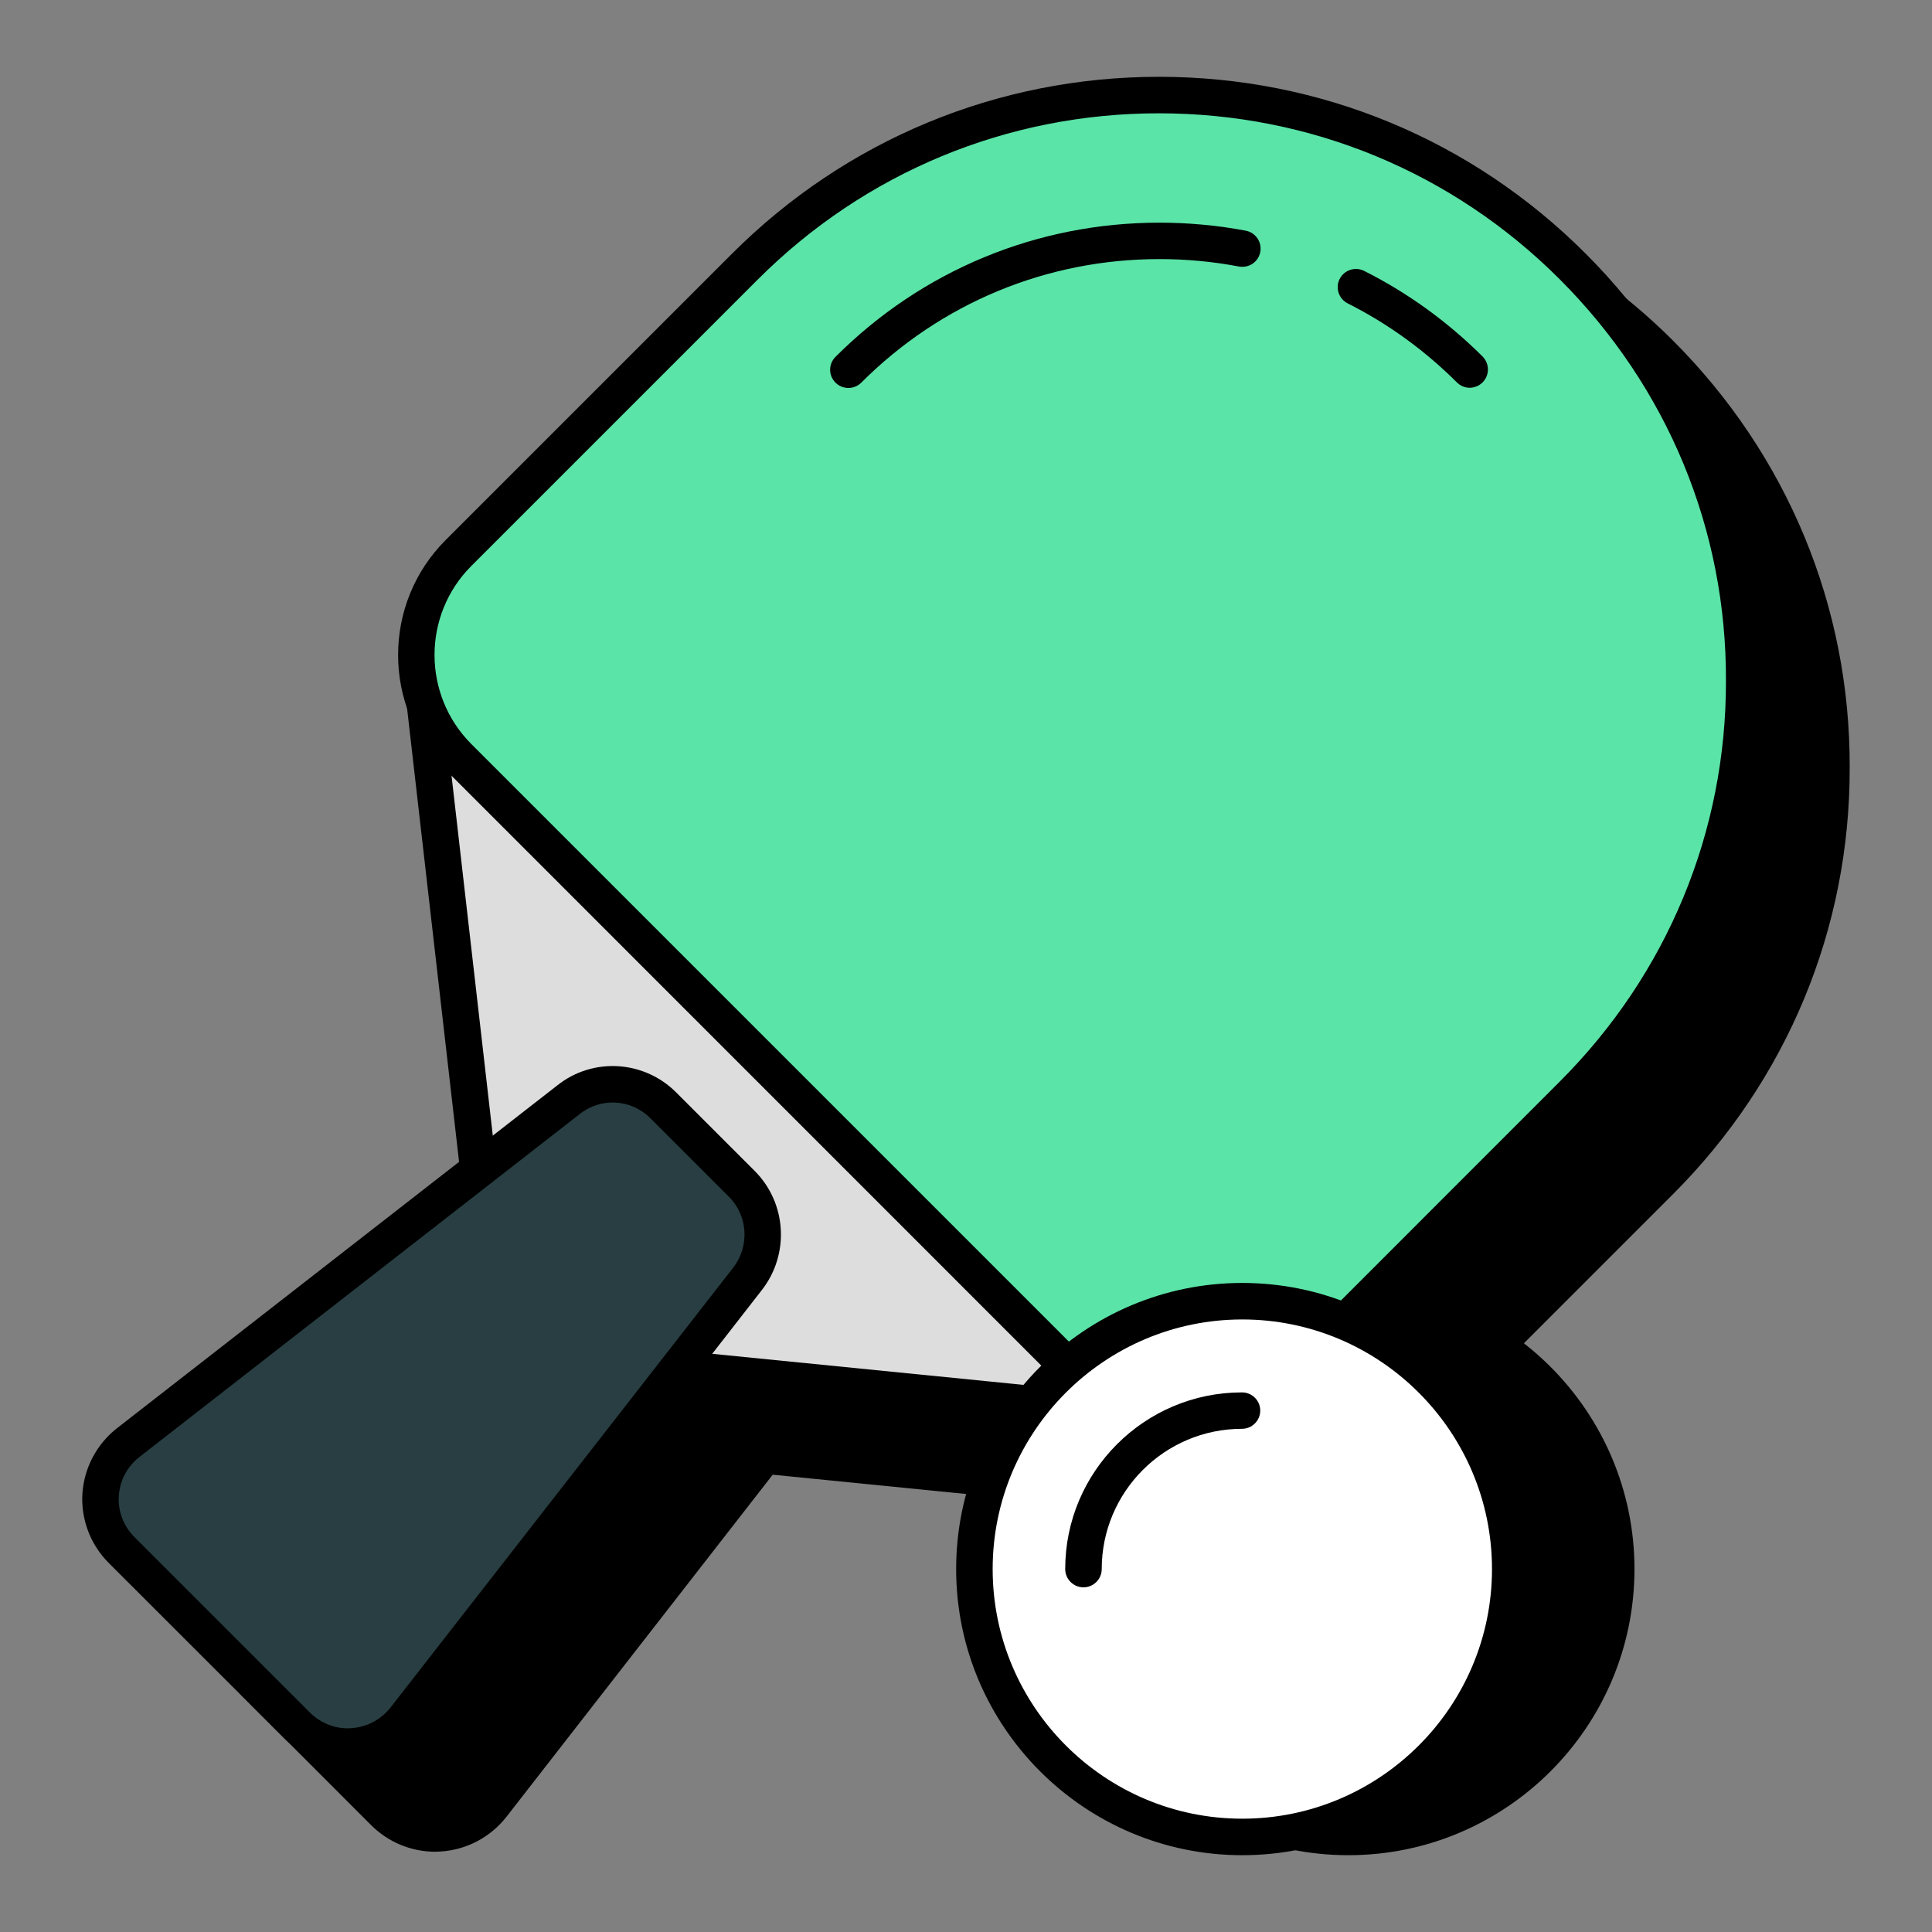
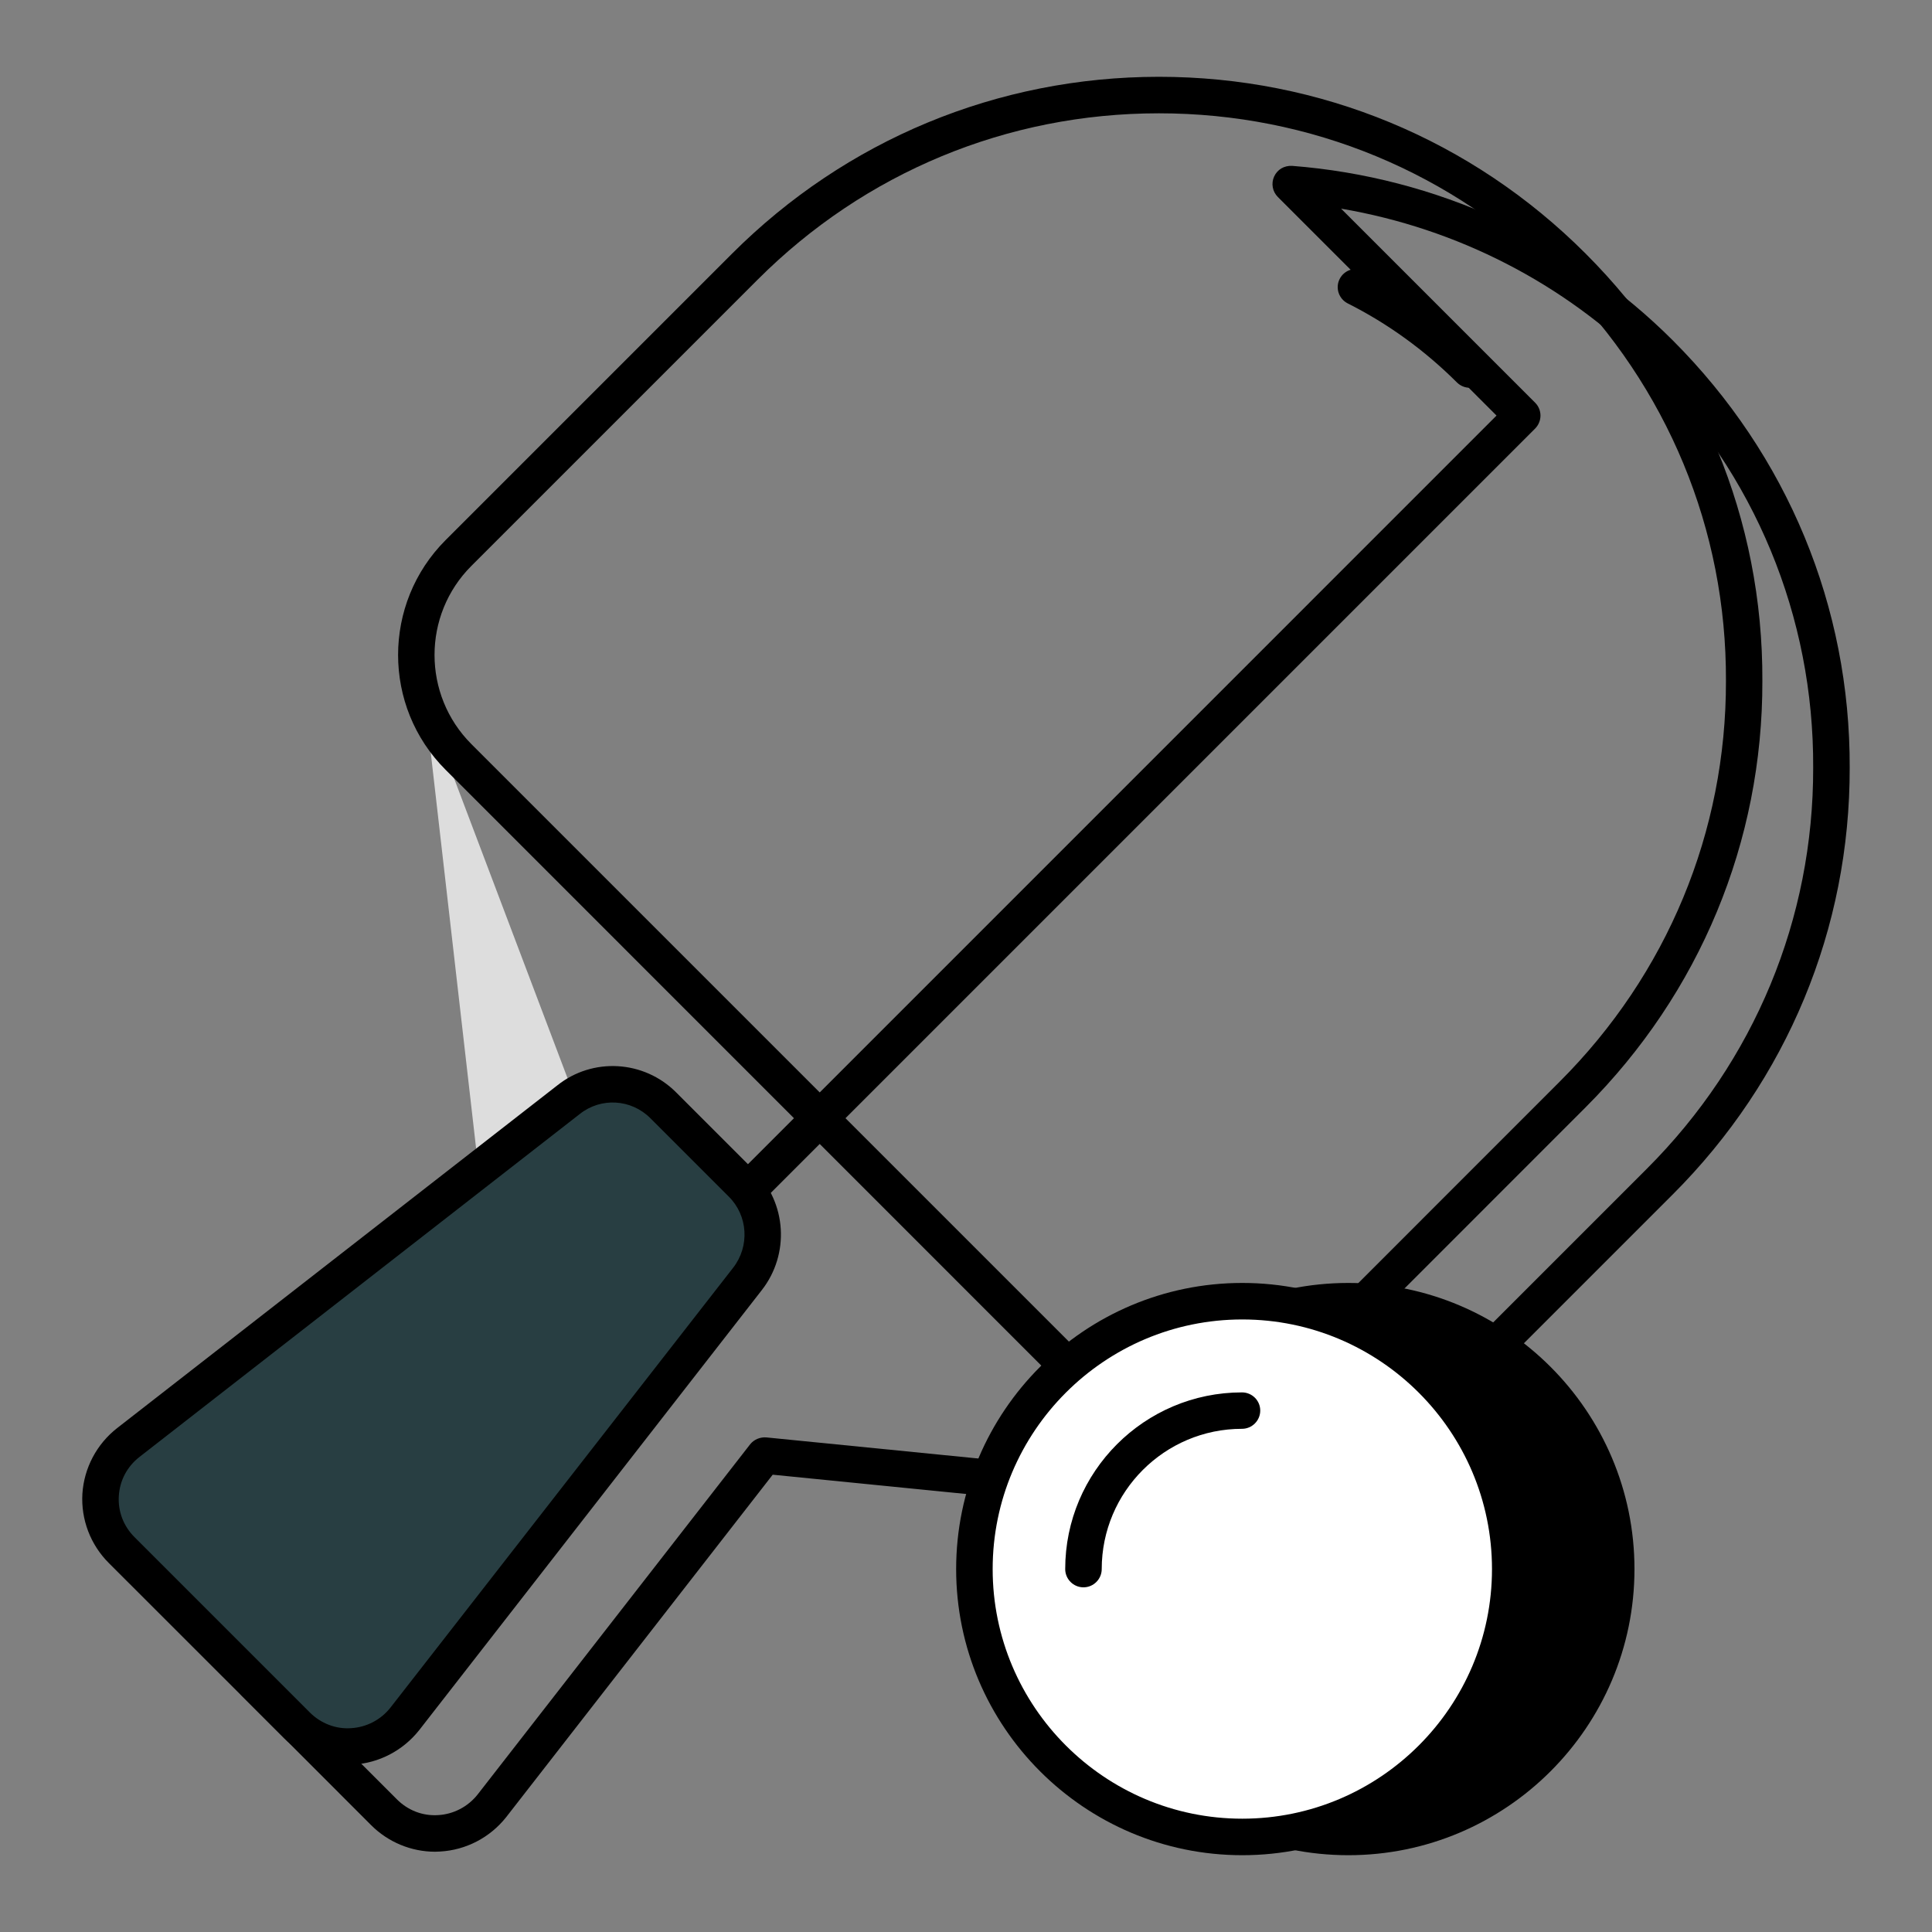
<svg xmlns="http://www.w3.org/2000/svg" width="20" height="20" viewBox="0 0 20 20" fill="none">
  <rect x="0" y="0" width="20" height="20" fill="#808080" stroke="none" />
  <g clip-path="url(#clip0_667_3006)">
    <path d="M13.961 19.016C15.492 19.016 16.734 17.774 16.734 16.243C16.734 14.711 15.492 13.47 13.961 13.47C12.429 13.47 11.188 14.711 11.188 16.243C11.188 17.774 12.429 19.016 13.961 19.016Z" fill="black" />
    <path d="M13.958 19.205C12.325 19.205 10.996 17.876 10.996 16.243C10.996 14.61 12.325 13.281 13.958 13.281C15.591 13.281 16.92 14.61 16.92 16.243C16.92 17.876 15.591 19.205 13.958 19.205ZM13.958 13.659C12.533 13.659 11.373 14.818 11.373 16.243C11.373 17.668 12.533 18.827 13.958 18.827C15.383 18.827 16.542 17.668 16.542 16.243C16.542 14.818 15.383 13.659 13.958 13.659Z" fill="black" />
-     <path d="M17.186 12.23L14.222 15.194C13.793 15.623 13.175 15.737 12.648 15.539L7.917 15.068L5.094 18.695C4.815 19.046 4.296 19.079 3.978 18.761L2.641 17.423L15.761 4.302L13.364 1.906C14.756 2.014 16.121 2.593 17.186 3.657C18.371 4.842 18.968 6.393 18.962 7.947C18.965 9.498 18.371 11.046 17.186 12.23Z" fill="black" />
    <path d="M4.504 19.169C4.257 19.169 4.018 19.07 3.842 18.894L2.505 17.556C2.431 17.483 2.431 17.363 2.505 17.29L15.492 4.302L13.228 2.039C13.172 1.983 13.157 1.898 13.19 1.827C13.223 1.755 13.293 1.713 13.376 1.717C14.868 1.833 16.268 2.475 17.317 3.524C18.504 4.711 19.154 6.282 19.148 7.948C19.151 9.612 18.501 11.18 17.317 12.364L14.353 15.328C13.894 15.787 13.209 15.941 12.602 15.725L7.999 15.266L5.24 18.811C5.072 19.023 4.823 19.152 4.556 19.167C4.539 19.168 4.521 19.169 4.504 19.169ZM2.905 17.423L4.109 18.627C4.223 18.741 4.375 18.8 4.535 18.79C4.694 18.781 4.843 18.704 4.944 18.577L7.765 14.952C7.805 14.901 7.87 14.875 7.933 14.88L12.664 15.351C12.68 15.353 12.696 15.357 12.711 15.362C13.185 15.54 13.725 15.422 14.086 15.061L17.05 12.097C18.162 10.985 18.773 9.511 18.77 7.947C18.777 6.382 18.166 4.906 17.05 3.791C16.191 2.932 15.082 2.364 13.883 2.16L15.892 4.169C15.927 4.204 15.947 4.252 15.947 4.302C15.947 4.352 15.927 4.4 15.892 4.436L2.905 17.423Z" fill="black" />
-     <path d="M7.013 14.168L4.954 12.109L4.398 7.258L11.785 14.644L7.013 14.168Z" fill="#DDDDDD" />
-     <path d="M11.782 14.833C11.776 14.833 11.77 14.833 11.764 14.832L6.992 14.355C6.948 14.351 6.908 14.332 6.877 14.301L4.818 12.242C4.788 12.212 4.769 12.173 4.764 12.13L4.208 7.28C4.199 7.2 4.241 7.123 4.314 7.088C4.386 7.053 4.472 7.068 4.529 7.125L11.916 14.511C11.972 14.567 11.987 14.653 11.953 14.725C11.921 14.792 11.854 14.833 11.782 14.833ZM7.097 13.987L11.275 14.404L4.645 7.774L5.132 12.022L7.097 13.987Z" fill="black" />
+     <path d="M7.013 14.168L4.954 12.109L4.398 7.258L7.013 14.168Z" fill="#DDDDDD" />
    <path d="M3.077 17.861L1.262 16.046C0.944 15.728 0.977 15.209 1.331 14.933L5.887 11.385C6.181 11.151 6.604 11.178 6.868 11.442L7.681 12.255C7.945 12.518 7.972 12.941 7.741 13.239L4.193 17.795C3.914 18.146 3.395 18.179 3.077 17.861Z" fill="#283E42" />
    <path d="M3.602 18.269C3.355 18.269 3.117 18.17 2.941 17.994L1.126 16.18C0.936 15.99 0.837 15.729 0.853 15.463C0.87 15.197 1.001 14.949 1.212 14.784L5.769 11.236C6.135 10.944 6.665 10.974 6.999 11.308L7.812 12.121C8.144 12.453 8.176 12.983 7.887 13.354L4.339 17.911C4.17 18.123 3.922 18.252 3.655 18.267C3.637 18.268 3.619 18.269 3.602 18.269ZM3.207 17.727C3.322 17.842 3.479 17.901 3.633 17.89C3.793 17.881 3.942 17.804 4.042 17.677L7.59 13.123C7.762 12.901 7.743 12.585 7.545 12.388L6.732 11.575C6.534 11.377 6.221 11.358 6.002 11.532L1.444 15.082C1.316 15.182 1.24 15.325 1.23 15.486C1.22 15.646 1.278 15.798 1.393 15.913L3.207 17.727Z" fill="black" />
-     <path d="M16.281 11.331L13.317 14.294C12.732 14.879 11.79 14.879 11.206 14.294L4.747 7.836C4.162 7.251 4.162 6.309 4.747 5.724L7.711 2.761C10.078 0.394 13.914 0.391 16.281 2.758C17.466 3.942 18.063 5.493 18.057 7.047C18.06 8.598 17.466 10.146 16.281 11.331Z" fill="#5AE4A7" />
    <path d="M12.261 14.919C11.83 14.919 11.399 14.755 11.071 14.428L4.613 7.969C3.957 7.314 3.957 6.247 4.613 5.591L7.577 2.627C8.757 1.447 10.326 0.796 11.995 0.795H11.998C13.666 0.795 15.234 1.445 16.413 2.624C17.601 3.811 18.251 5.383 18.244 7.048C18.248 8.712 17.597 10.28 16.413 11.464L13.45 14.428C13.122 14.755 12.691 14.919 12.261 14.919ZM11.998 1.173C11.997 1.173 11.996 1.173 11.995 1.173C10.427 1.173 8.953 1.785 7.844 2.894L4.88 5.858C4.371 6.366 4.371 7.194 4.88 7.703L11.338 14.161C11.833 14.655 12.688 14.655 13.183 14.161L16.146 11.197C17.259 10.085 17.87 8.611 17.867 7.048C17.873 5.482 17.262 4.007 16.146 2.891C15.038 1.783 13.565 1.173 11.998 1.173Z" fill="black" />
    <path d="M15.214 4.014C15.166 4.014 15.118 3.995 15.081 3.958C14.747 3.625 14.367 3.35 13.952 3.141C13.859 3.094 13.821 2.981 13.868 2.888C13.915 2.795 14.028 2.758 14.121 2.804C14.572 3.031 14.985 3.329 15.348 3.691C15.421 3.765 15.421 3.885 15.348 3.958C15.311 3.995 15.262 4.014 15.214 4.014Z" fill="black" />
-     <path d="M8.782 4.016C8.734 4.016 8.686 3.998 8.649 3.961C8.575 3.887 8.575 3.768 8.649 3.694C9.545 2.798 10.736 2.305 12.003 2.305C12.304 2.305 12.604 2.333 12.896 2.388C12.999 2.408 13.066 2.507 13.046 2.609C13.027 2.711 12.93 2.777 12.826 2.759C12.557 2.708 12.28 2.682 12.003 2.682C10.837 2.682 9.741 3.136 8.916 3.961C8.879 3.998 8.831 4.016 8.782 4.016Z" fill="black" />
    <path d="M12.863 19.016C14.395 19.016 15.636 17.774 15.636 16.243C15.636 14.711 14.395 13.47 12.863 13.47C11.332 13.47 10.09 14.711 10.09 16.243C10.09 17.774 11.332 19.016 12.863 19.016Z" fill="white" />
    <path d="M12.86 19.205C11.227 19.205 9.898 17.876 9.898 16.243C9.898 14.61 11.227 13.281 12.86 13.281C14.493 13.281 15.822 14.61 15.822 16.243C15.822 17.876 14.493 19.205 12.86 19.205ZM12.86 13.659C11.435 13.659 10.276 14.818 10.276 16.243C10.276 17.668 11.435 18.827 12.86 18.827C14.285 18.827 15.445 17.668 15.445 16.243C15.445 14.818 14.285 13.659 12.86 13.659Z" fill="black" />
    <path d="M11.216 16.432C11.112 16.432 11.027 16.347 11.027 16.243C11.027 15.234 11.848 14.414 12.857 14.414C12.961 14.414 13.046 14.498 13.046 14.602C13.046 14.706 12.961 14.791 12.857 14.791C12.056 14.791 11.405 15.442 11.405 16.243C11.405 16.347 11.32 16.432 11.216 16.432Z" fill="black" />
  </g>
  <defs>
    <clipPath id="clip0_667_3006">
      <rect width="20" height="20" fill="white" />
    </clipPath>
  </defs>
</svg>